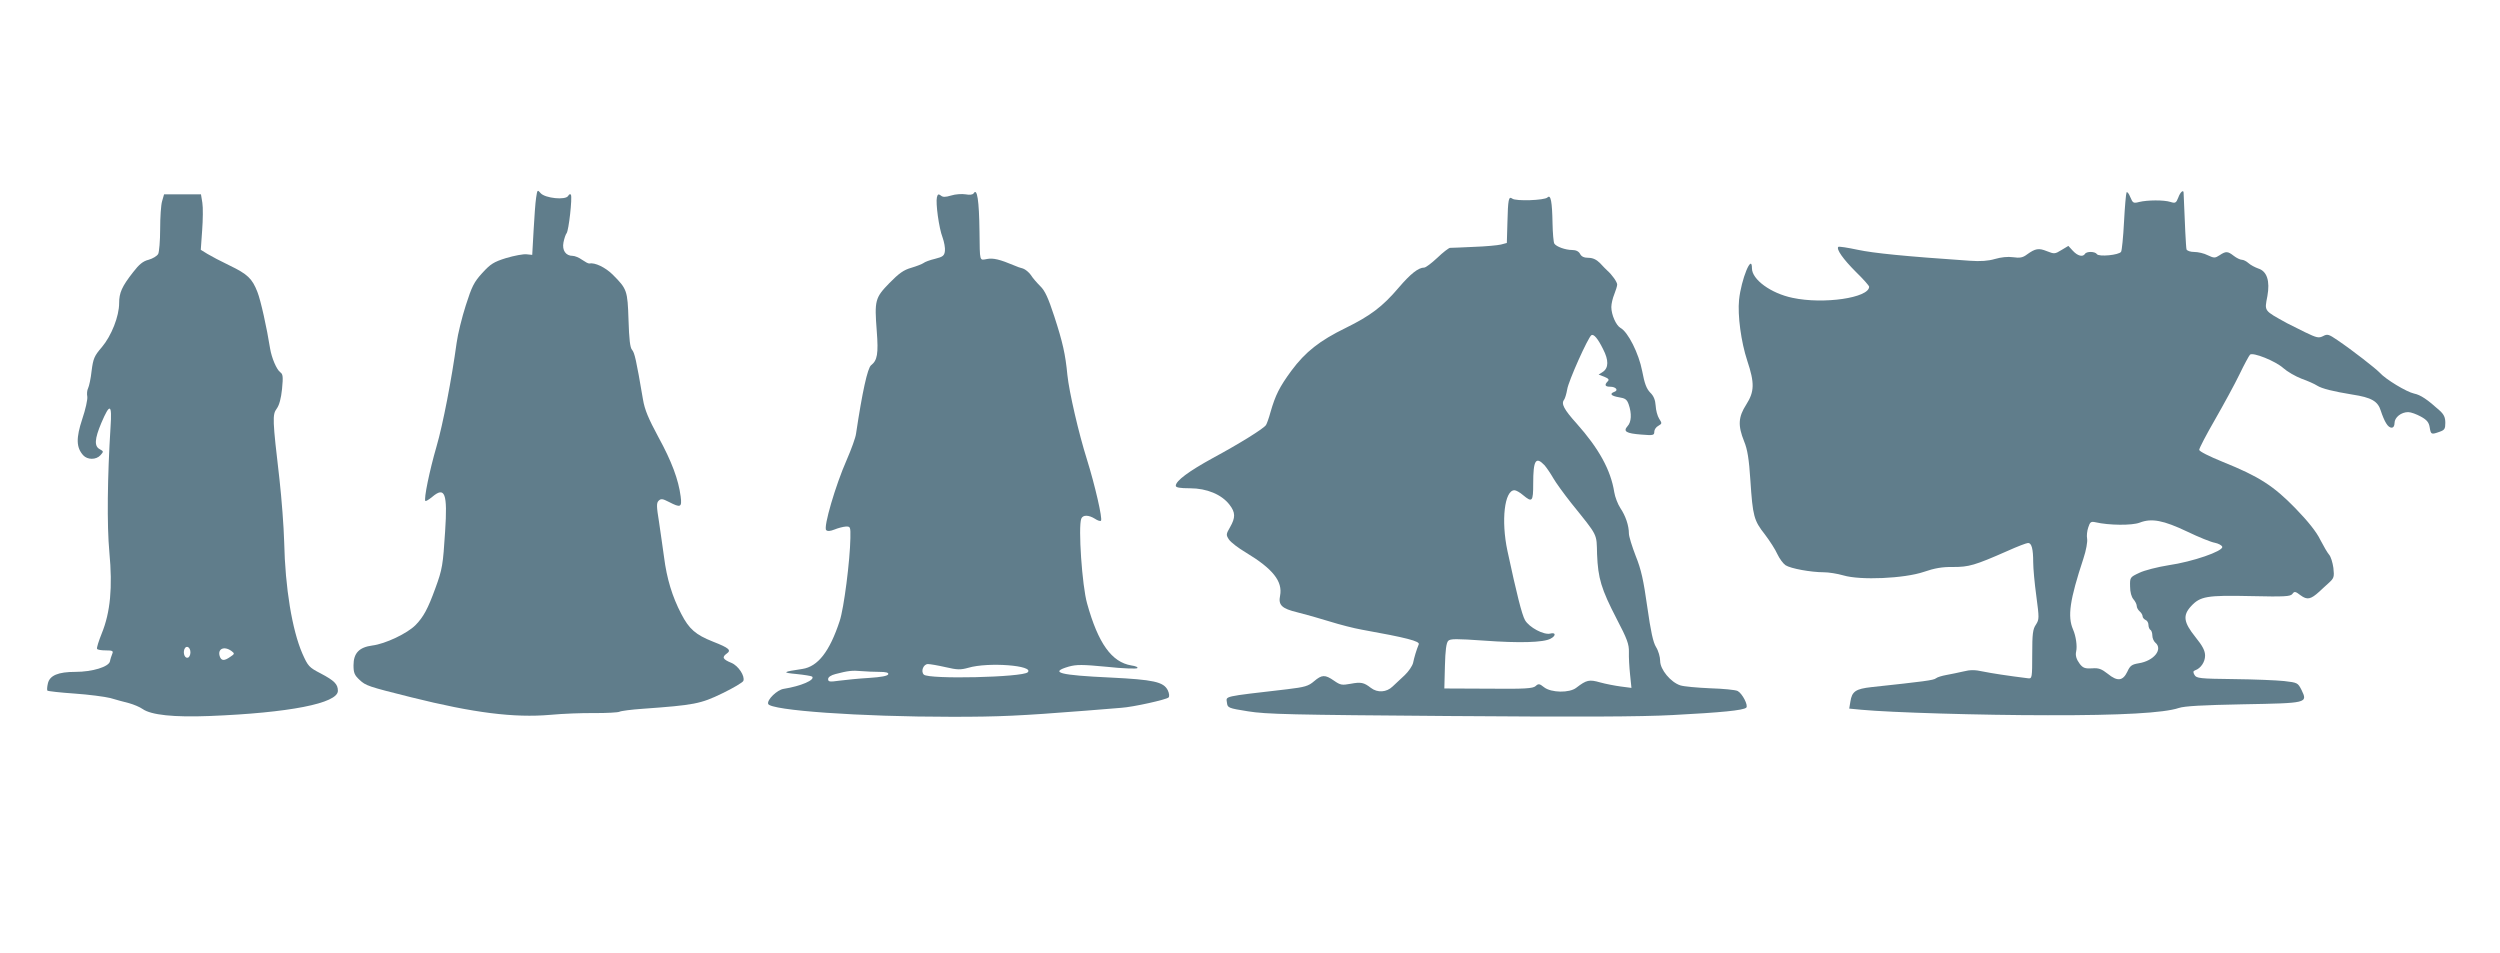
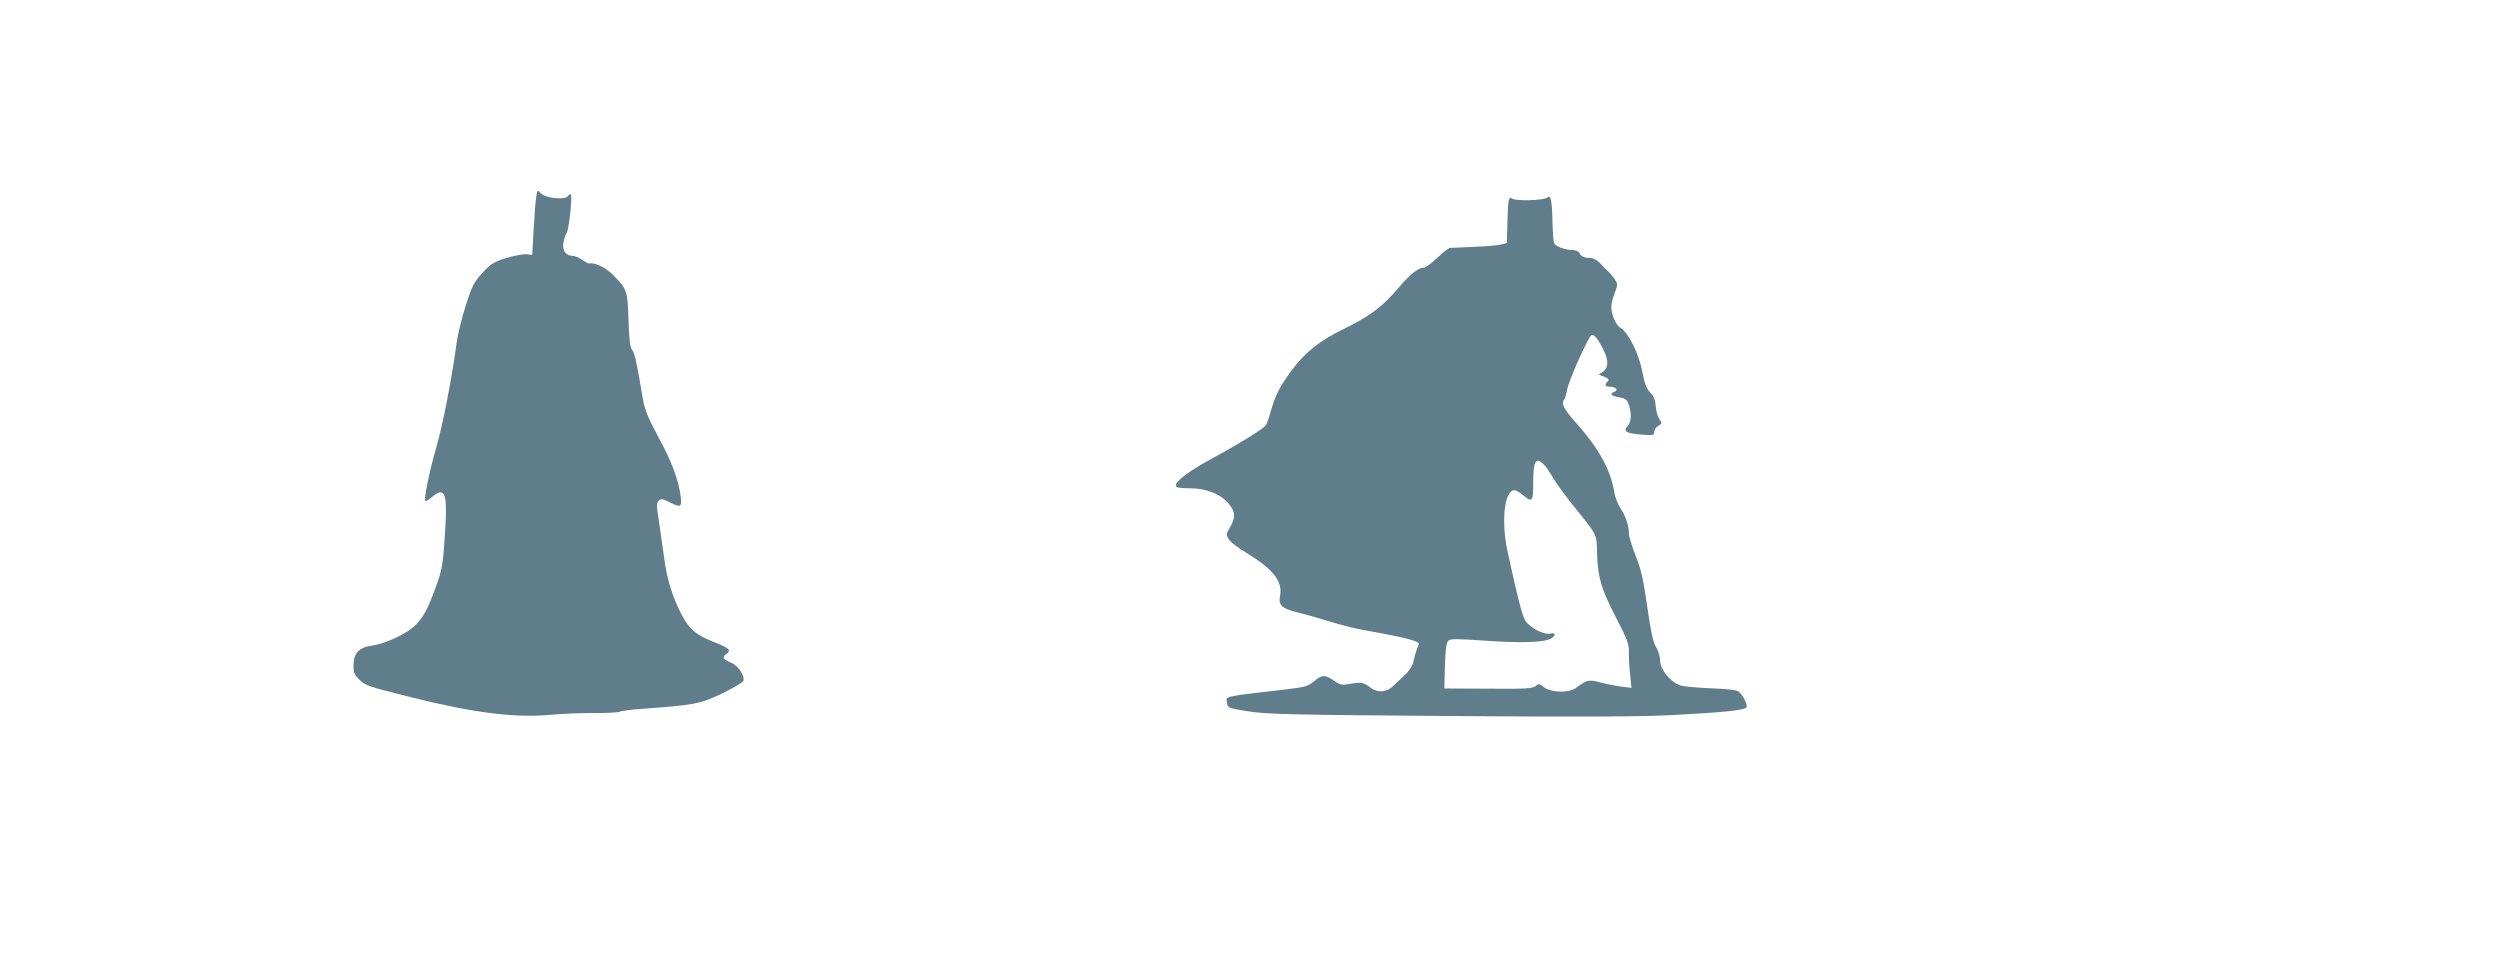
<svg xmlns="http://www.w3.org/2000/svg" version="1.0" width="1280pt" height="488pt" viewBox="0 0 1280 488" preserveAspectRatio="xMidYMid meet">
  <g transform="translate(0,488) scale(0.1,-0.1)" fill="#607d8b" stroke="none">
-     <path d="M2745 3868 c-4 -24 -9 -99 -13 -168 l-7 -125 -29 3 c-16 2 -63 -7 -104 -19 -64 -20 -80 -30 -123 -77 -42 -46 -53 -68 -84 -165 -20 -62 -41 -148 -47 -192 -25 -183 -70 -418 -103 -531 -36 -124 -66 -270 -57 -279 3 -2 18 7 35 21 65 55 79 19 66 -177 -11 -172 -14 -193 -50 -291 -38 -105 -61 -147 -101 -188 -42 -43 -156 -97 -222 -105 -67 -9 -96 -39 -96 -101 0 -39 5 -51 31 -75 32 -30 44 -34 264 -89 320 -80 527 -106 712 -90 64 6 166 10 229 9 62 0 119 3 126 7 7 4 60 11 118 15 264 19 297 25 408 79 56 27 105 56 108 64 9 24 -25 77 -61 92 -44 18 -50 29 -25 47 26 18 14 29 -70 62 -88 35 -122 64 -162 142 -46 88 -74 180 -88 290 -7 48 -18 130 -26 182 -13 79 -13 96 -2 107 12 12 20 11 53 -6 60 -31 67 -28 60 28 -11 86 -46 180 -114 304 -51 95 -70 139 -79 193 -35 206 -43 239 -56 254 -10 11 -15 54 -18 153 -5 151 -7 158 -82 233 -37 36 -90 62 -119 56 -5 -1 -21 8 -37 19 -15 11 -37 20 -48 20 -35 0 -55 28 -47 69 4 20 11 41 16 47 11 13 30 184 22 197 -3 5 -9 3 -14 -6 -13 -23 -118 -12 -141 14 -16 19 -17 18 -23 -23z" />
-     <path d="M4985 3890 c-5 -7 -20 -9 -41 -5 -19 3 -52 1 -74 -6 -30 -9 -43 -9 -53 0 -12 9 -16 7 -20 -9 -7 -29 10 -157 29 -206 8 -22 14 -54 12 -69 -3 -24 -10 -30 -50 -40 -26 -6 -53 -16 -60 -22 -7 -5 -35 -16 -62 -24 -39 -11 -63 -28 -112 -78 -74 -76 -77 -89 -65 -246 9 -117 3 -150 -29 -175 -18 -14 -45 -136 -77 -350 -2 -19 -24 -80 -48 -135 -57 -129 -120 -344 -105 -359 7 -7 20 -6 43 3 17 7 43 14 57 15 24 1 25 -1 24 -59 -2 -115 -33 -360 -55 -425 -51 -155 -111 -233 -191 -245 -102 -15 -106 -19 -30 -26 40 -4 76 -10 80 -13 17 -17 -57 -49 -146 -63 -33 -5 -86 -56 -79 -77 11 -33 468 -66 941 -66 246 0 348 5 681 31 77 6 161 13 186 15 61 4 231 42 242 53 5 5 4 20 -4 37 -22 43 -72 54 -294 65 -260 12 -315 26 -213 56 40 11 69 11 195 -1 81 -9 152 -11 156 -7 5 5 -9 11 -31 14 -100 17 -169 112 -226 317 -26 91 -46 392 -30 434 8 21 38 20 70 0 13 -9 28 -14 31 -10 9 9 -31 183 -72 314 -42 133 -91 345 -100 432 -10 106 -24 168 -67 300 -31 95 -48 132 -72 155 -17 17 -39 42 -48 57 -10 14 -28 29 -40 33 -13 3 -32 10 -43 15 -76 32 -110 40 -141 34 -40 -7 -37 -18 -39 141 -2 159 -12 225 -30 195z m-143 -2426 c60 -14 76 -14 116 -3 101 30 339 12 304 -23 -26 -26 -507 -37 -532 -12 -17 17 -2 54 21 54 11 0 52 -7 91 -16z m-340 -24 c35 0 48 -4 46 -12 -3 -9 -37 -15 -99 -19 -52 -3 -120 -10 -151 -14 -50 -7 -58 -6 -58 8 0 10 14 20 38 26 65 17 86 19 131 15 24 -2 66 -4 93 -4z" />
-     <path d="M10888 3895 c-3 -6 -9 -74 -13 -151 -4 -78 -11 -147 -15 -153 -10 -17 -115 -27 -124 -12 -9 14 -53 15 -61 1 -11 -17 -37 -11 -62 16 l-23 25 -35 -21 c-34 -21 -37 -21 -75 -6 -42 17 -59 14 -102 -17 -21 -16 -36 -19 -71 -14 -27 4 -62 0 -93 -9 -34 -10 -73 -13 -129 -9 -337 23 -493 39 -573 56 -52 11 -96 18 -100 15 -11 -12 25 -63 90 -128 38 -37 68 -71 68 -76 0 -57 -234 -91 -392 -57 -111 23 -208 94 -208 151 0 79 -55 -56 -66 -161 -8 -79 10 -215 42 -312 38 -114 37 -158 -5 -224 -41 -64 -44 -107 -11 -189 17 -41 25 -91 32 -200 12 -183 18 -205 74 -276 25 -33 54 -78 64 -101 11 -23 29 -48 42 -57 26 -17 130 -36 196 -36 24 0 69 -7 100 -16 87 -26 312 -16 412 18 55 19 95 26 150 25 81 0 110 8 278 82 51 23 98 41 106 41 18 0 26 -31 26 -99 0 -30 7 -108 16 -173 15 -113 15 -119 -2 -146 -16 -23 -19 -47 -19 -152 0 -119 -1 -125 -20 -123 -105 13 -189 26 -233 35 -40 9 -65 9 -100 0 -26 -6 -65 -14 -87 -18 -22 -4 -46 -11 -53 -17 -12 -10 -61 -16 -330 -45 -81 -9 -100 -22 -108 -74 l-6 -36 63 -6 c148 -14 610 -28 954 -28 376 -1 596 12 670 37 29 10 123 15 329 19 331 6 332 6 300 73 -19 37 -20 38 -89 46 -38 4 -155 9 -259 10 -173 2 -190 4 -200 21 -8 14 -8 20 3 24 29 10 51 43 51 75 0 25 -12 49 -50 96 -60 75 -65 110 -22 157 47 51 81 57 306 52 175 -4 203 -2 213 11 10 14 15 14 42 -7 34 -25 52 -21 96 19 11 11 33 30 49 45 26 24 28 30 23 76 -4 28 -13 58 -22 68 -8 9 -28 43 -45 76 -19 40 -63 95 -127 161 -113 116 -186 163 -372 238 -71 29 -121 54 -121 62 0 8 36 77 81 155 44 77 101 181 125 231 24 50 49 96 54 101 14 14 130 -32 171 -69 20 -18 62 -42 93 -54 31 -11 67 -27 79 -35 25 -16 83 -30 180 -46 99 -15 132 -34 147 -84 7 -22 19 -51 27 -63 18 -31 43 -30 43 1 0 29 34 56 70 56 14 0 43 -11 65 -23 31 -17 41 -30 45 -55 6 -37 8 -38 50 -23 26 9 30 15 30 46 0 28 -7 43 -29 63 -62 56 -97 80 -131 87 -38 8 -146 73 -176 107 -21 22 -140 115 -217 167 -44 30 -51 32 -73 20 -22 -11 -32 -9 -92 20 -37 18 -78 39 -92 46 -121 67 -116 60 -101 139 14 77 -2 127 -46 141 -17 6 -40 18 -51 28 -10 9 -25 17 -34 17 -8 0 -27 9 -41 20 -31 24 -40 25 -73 3 -23 -15 -28 -15 -60 0 -19 10 -50 17 -70 17 -19 0 -36 6 -39 13 -3 9 -9 137 -15 290 0 18 -17 4 -27 -24 -11 -28 -15 -31 -40 -23 -35 11 -118 10 -160 0 -30 -8 -33 -6 -46 25 -7 18 -16 29 -19 24z m311 -1737 c58 -28 122 -54 141 -57 19 -4 36 -13 38 -21 4 -22 -151 -76 -275 -94 -56 -9 -124 -26 -150 -39 -47 -22 -48 -23 -47 -69 0 -30 7 -54 17 -66 9 -10 17 -26 17 -34 0 -9 7 -21 15 -28 8 -7 15 -18 15 -25 0 -7 7 -15 15 -19 8 -3 15 -14 15 -25 0 -11 5 -23 10 -26 6 -3 10 -17 10 -29 0 -13 7 -29 15 -36 41 -34 -7 -94 -85 -106 -35 -6 -44 -12 -58 -43 -23 -48 -51 -51 -100 -11 -32 25 -47 31 -81 28 -35 -2 -46 2 -62 22 -18 24 -24 44 -19 65 6 26 -1 78 -16 112 -29 67 -17 151 53 363 14 42 22 87 19 102 -3 15 0 41 6 58 9 28 14 31 37 26 69 -16 187 -17 226 -2 61 24 122 12 244 -46z" />
-     <path d="M830 3850 c-6 -19 -10 -84 -10 -143 0 -60 -5 -117 -10 -127 -6 -11 -28 -24 -49 -30 -29 -7 -49 -24 -79 -63 -58 -74 -72 -106 -72 -159 0 -67 -39 -167 -89 -226 -38 -44 -44 -58 -52 -121 -4 -39 -13 -79 -18 -89 -5 -9 -7 -29 -4 -43 2 -14 -9 -65 -26 -115 -32 -97 -31 -145 5 -185 22 -24 66 -24 88 0 17 19 17 20 -3 31 -29 15 -27 52 8 135 44 103 55 98 47 -21 -16 -254 -19 -502 -6 -642 17 -180 5 -307 -39 -415 -16 -40 -27 -75 -24 -79 2 -5 22 -8 45 -8 34 0 39 -3 33 -17 -4 -10 -10 -27 -12 -39 -6 -28 -90 -54 -177 -54 -88 0 -132 -18 -141 -60 -4 -17 -5 -34 -2 -36 3 -3 65 -10 138 -15 73 -5 156 -16 184 -23 27 -8 70 -20 95 -26 25 -7 56 -20 70 -30 44 -31 160 -43 342 -36 408 16 658 65 658 129 0 34 -18 52 -88 89 -60 31 -65 37 -94 102 -52 120 -88 335 -93 571 -2 77 -13 221 -24 320 -36 308 -37 332 -14 363 13 18 22 52 27 100 6 63 5 76 -9 86 -19 14 -44 73 -52 121 -17 107 -48 247 -65 290 -27 69 -50 91 -143 136 -44 21 -95 48 -113 59 l-34 21 7 99 c4 54 5 118 1 142 l-7 43 -94 0 -95 0 -10 -35z m145 -2310 c0 -13 -6 -25 -12 -27 -16 -6 -27 21 -19 43 9 23 31 11 31 -16z m210 7 c17 -13 17 -15 -6 -30 -31 -22 -46 -21 -54 3 -12 38 22 54 60 27z" />
+     <path d="M2745 3868 c-4 -24 -9 -99 -13 -168 l-7 -125 -29 3 c-16 2 -63 -7 -104 -19 -64 -20 -80 -30 -123 -77 -42 -46 -53 -68 -84 -165 -20 -62 -41 -148 -47 -192 -25 -183 -70 -418 -103 -531 -36 -124 -66 -270 -57 -279 3 -2 18 7 35 21 65 55 79 19 66 -177 -11 -172 -14 -193 -50 -291 -38 -105 -61 -147 -101 -188 -42 -43 -156 -97 -222 -105 -67 -9 -96 -39 -96 -101 0 -39 5 -51 31 -75 32 -30 44 -34 264 -89 320 -80 527 -106 712 -90 64 6 166 10 229 9 62 0 119 3 126 7 7 4 60 11 118 15 264 19 297 25 408 79 56 27 105 56 108 64 9 24 -25 77 -61 92 -44 18 -50 29 -25 47 26 18 14 29 -70 62 -88 35 -122 64 -162 142 -46 88 -74 180 -88 290 -7 48 -18 130 -26 182 -13 79 -13 96 -2 107 12 12 20 11 53 -6 60 -31 67 -28 60 28 -11 86 -46 180 -114 304 -51 95 -70 139 -79 193 -35 206 -43 239 -56 254 -10 11 -15 54 -18 153 -5 151 -7 158 -82 233 -37 36 -90 62 -119 56 -5 -1 -21 8 -37 19 -15 11 -37 20 -48 20 -35 0 -55 28 -47 69 4 20 11 41 16 47 11 13 30 184 22 197 -3 5 -9 3 -14 -6 -13 -23 -118 -12 -141 14 -16 19 -17 18 -23 -23" />
    <path d="M7923 3869 c-15 -15 -163 -20 -180 -6 -19 14 -22 -4 -25 -122 l-3 -105 -30 -8 c-16 -4 -79 -10 -140 -12 -60 -3 -115 -5 -121 -5 -7 -1 -36 -23 -65 -51 -29 -27 -59 -50 -67 -50 -30 0 -70 -32 -130 -102 -83 -98 -146 -145 -272 -207 -133 -65 -206 -122 -278 -219 -61 -83 -82 -125 -107 -212 -8 -30 -19 -60 -23 -66 -11 -18 -135 -95 -272 -169 -124 -68 -190 -117 -190 -142 0 -9 20 -13 73 -13 86 0 162 -32 202 -84 31 -40 31 -66 3 -115 -21 -36 -21 -40 -6 -63 9 -14 48 -44 87 -67 139 -84 189 -148 175 -221 -10 -48 9 -66 88 -85 40 -10 115 -31 166 -47 51 -16 125 -35 165 -42 228 -41 298 -59 291 -75 -12 -29 -23 -66 -29 -95 -4 -16 -23 -44 -43 -63 -20 -19 -48 -45 -62 -58 -31 -30 -77 -33 -111 -7 -36 28 -51 31 -104 21 -44 -8 -52 -7 -85 16 -46 32 -62 31 -102 -3 -29 -25 -47 -30 -138 -41 -336 -39 -312 -34 -308 -69 3 -26 7 -28 108 -44 92 -15 222 -18 1025 -24 662 -5 985 -4 1150 5 248 13 362 24 376 38 11 11 -20 72 -44 85 -11 6 -75 12 -141 14 -67 3 -135 9 -153 15 -49 16 -103 81 -103 125 0 20 -9 52 -21 71 -15 24 -27 79 -45 206 -19 135 -31 191 -59 260 -19 49 -35 101 -35 115 0 41 -17 91 -44 131 -13 20 -27 56 -31 81 -18 114 -79 224 -193 352 -64 71 -80 101 -64 121 5 7 12 30 16 53 6 42 107 267 124 278 12 7 33 -17 60 -72 29 -56 28 -95 0 -115 l-23 -15 29 -11 c22 -9 26 -15 18 -23 -19 -19 -14 -28 12 -28 29 0 44 -18 22 -26 -27 -10 -18 -21 23 -28 32 -5 41 -11 50 -37 16 -46 14 -90 -6 -111 -24 -27 -7 -37 70 -43 62 -5 67 -4 67 15 0 10 9 24 21 30 19 11 19 13 4 36 -9 14 -17 44 -18 67 -2 29 -10 50 -28 67 -19 20 -29 46 -41 110 -17 90 -73 201 -111 221 -23 13 -47 68 -47 107 0 16 7 46 15 65 8 20 15 43 15 50 0 13 -26 50 -51 72 -6 6 -23 22 -37 38 -18 18 -37 27 -59 27 -22 0 -36 6 -43 20 -7 13 -21 20 -40 20 -35 0 -82 17 -92 33 -4 7 -8 53 -9 102 -2 113 -9 151 -26 134z m-15 -1371 c11 -13 31 -42 44 -65 13 -23 55 -81 93 -129 139 -173 129 -153 132 -262 5 -123 21 -177 100 -330 54 -103 64 -131 63 -170 -1 -26 2 -78 6 -116 l7 -68 -54 7 c-30 4 -77 13 -106 21 -56 16 -70 13 -122 -27 -35 -28 -129 -26 -165 2 -24 19 -29 20 -44 6 -14 -12 -54 -15 -242 -13 l-225 1 3 115 c2 80 7 119 17 129 11 11 40 11 184 1 178 -13 304 -10 340 10 29 15 27 34 -2 26 -33 -8 -108 32 -129 69 -16 28 -43 136 -90 355 -33 155 -15 310 36 310 8 0 28 -11 44 -25 47 -39 52 -34 52 59 0 120 13 141 58 94z" />
  </g>
</svg>